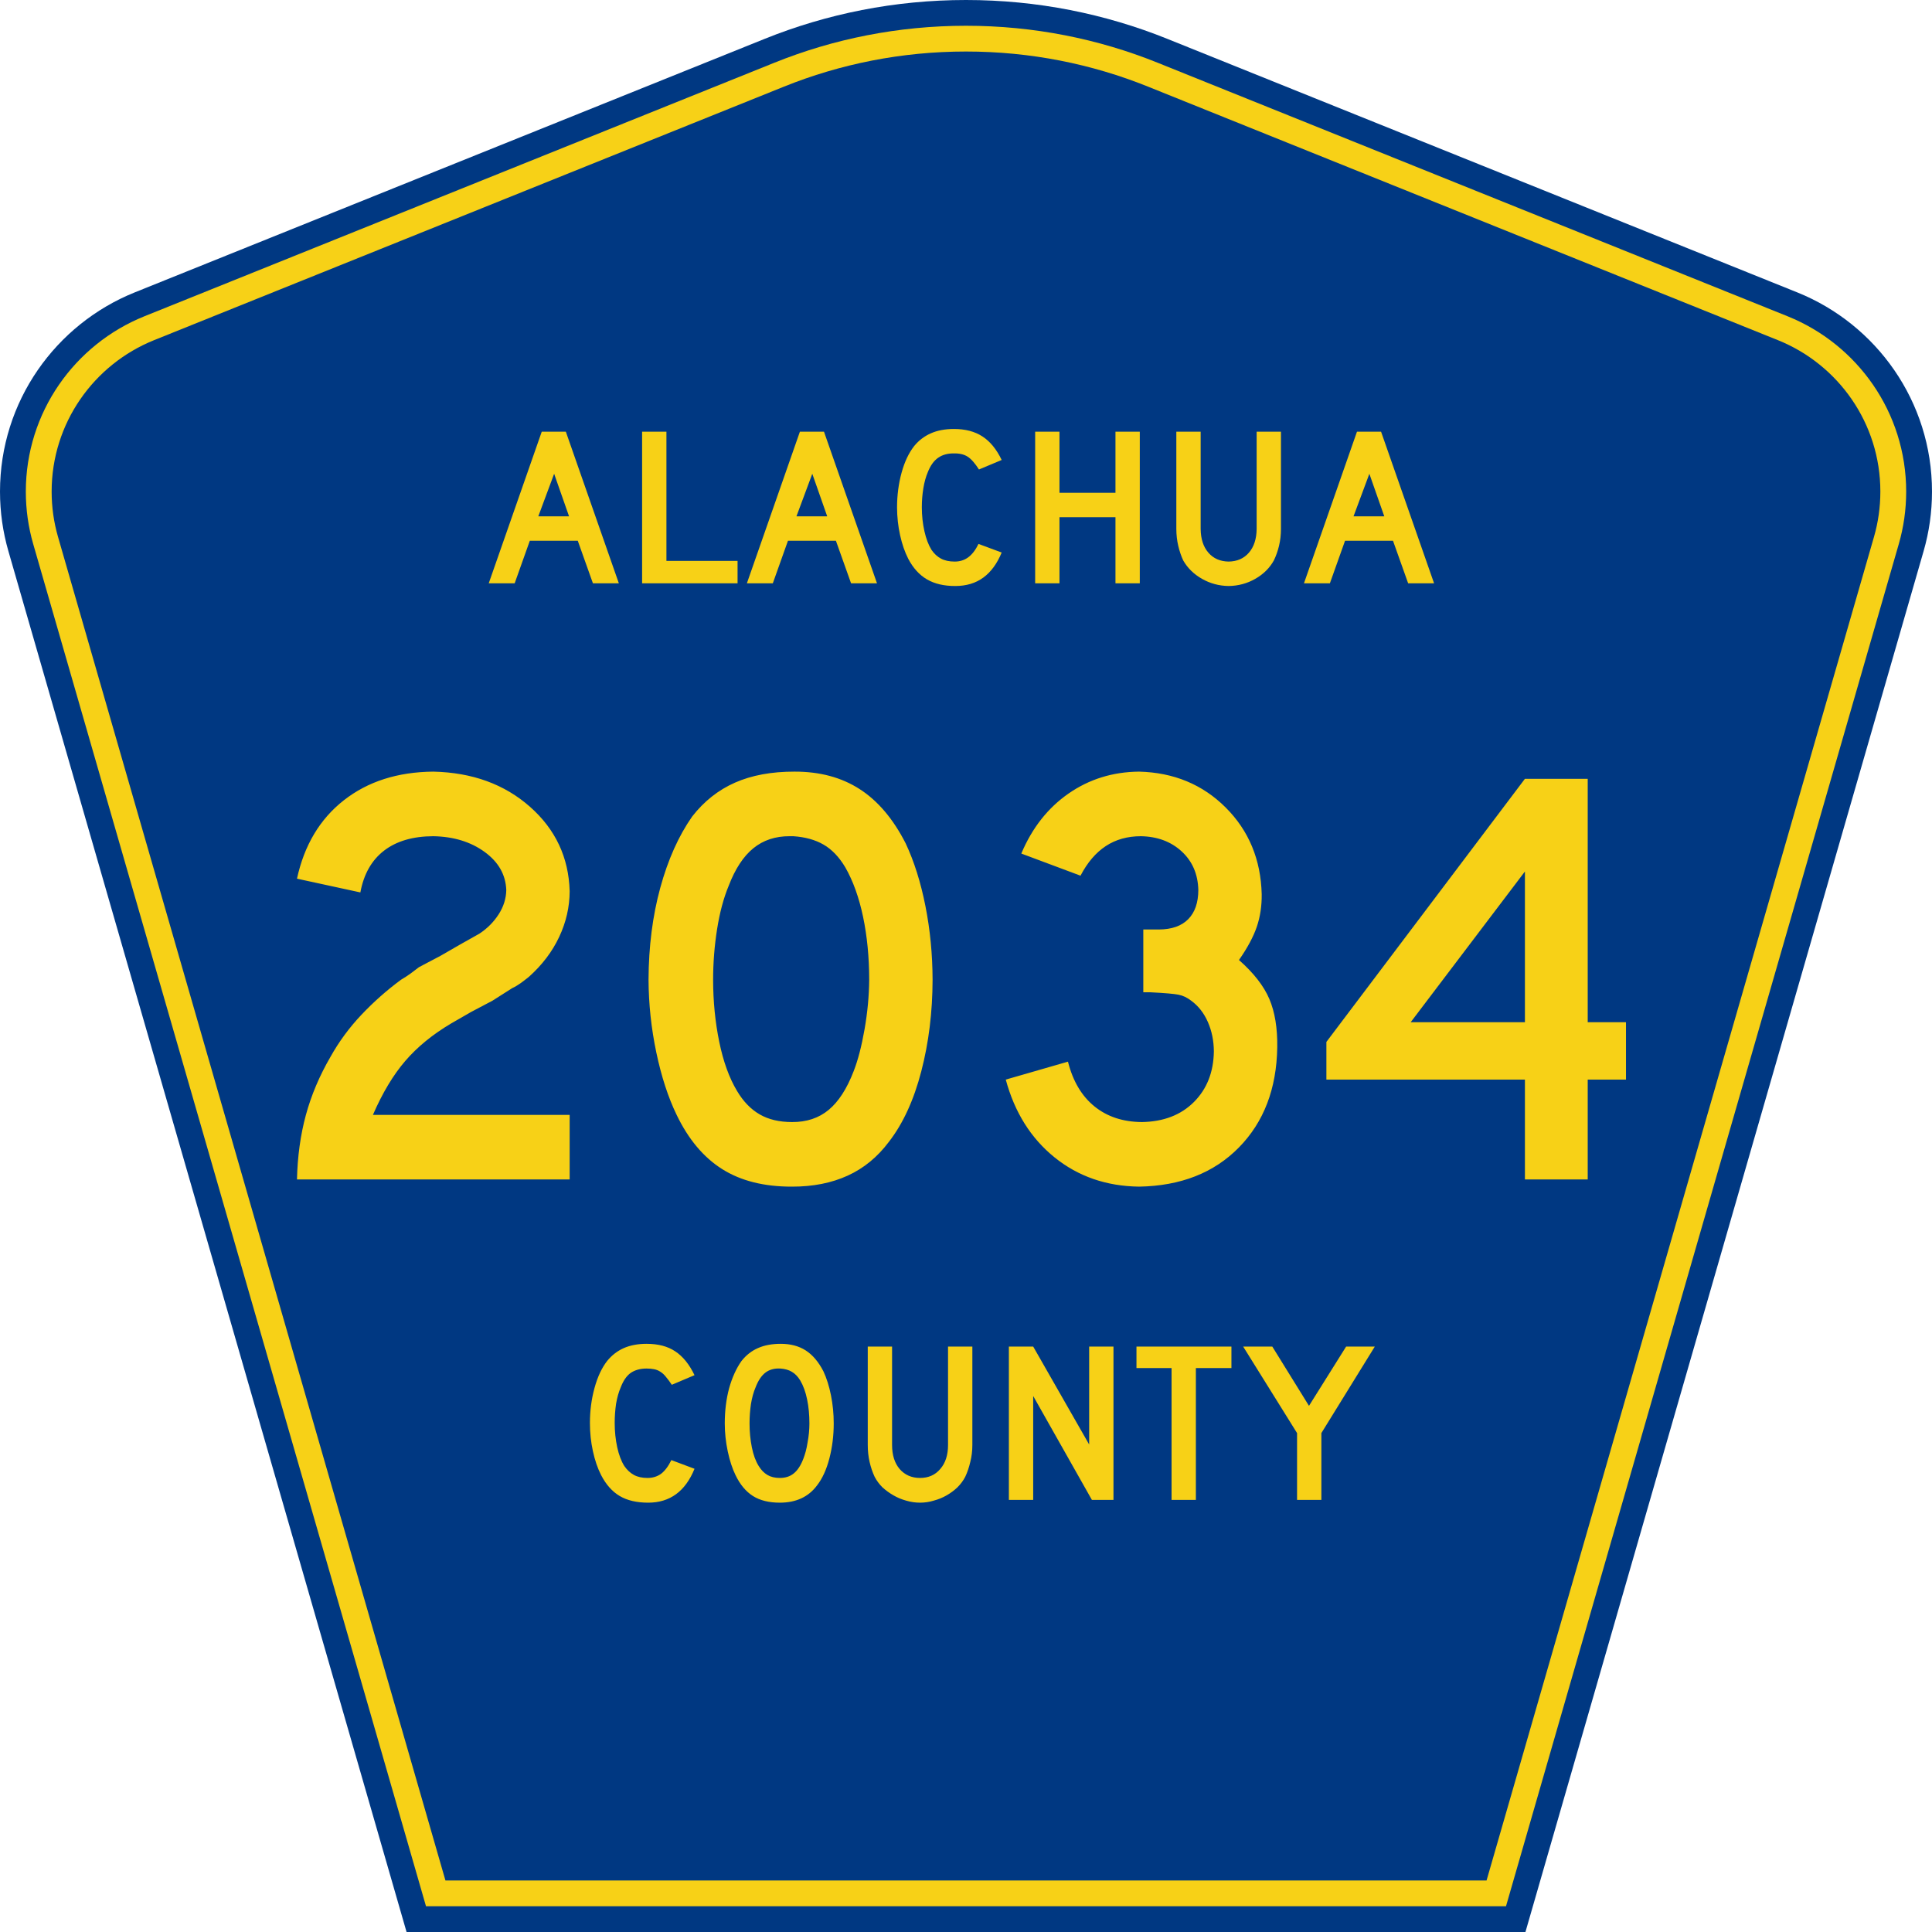
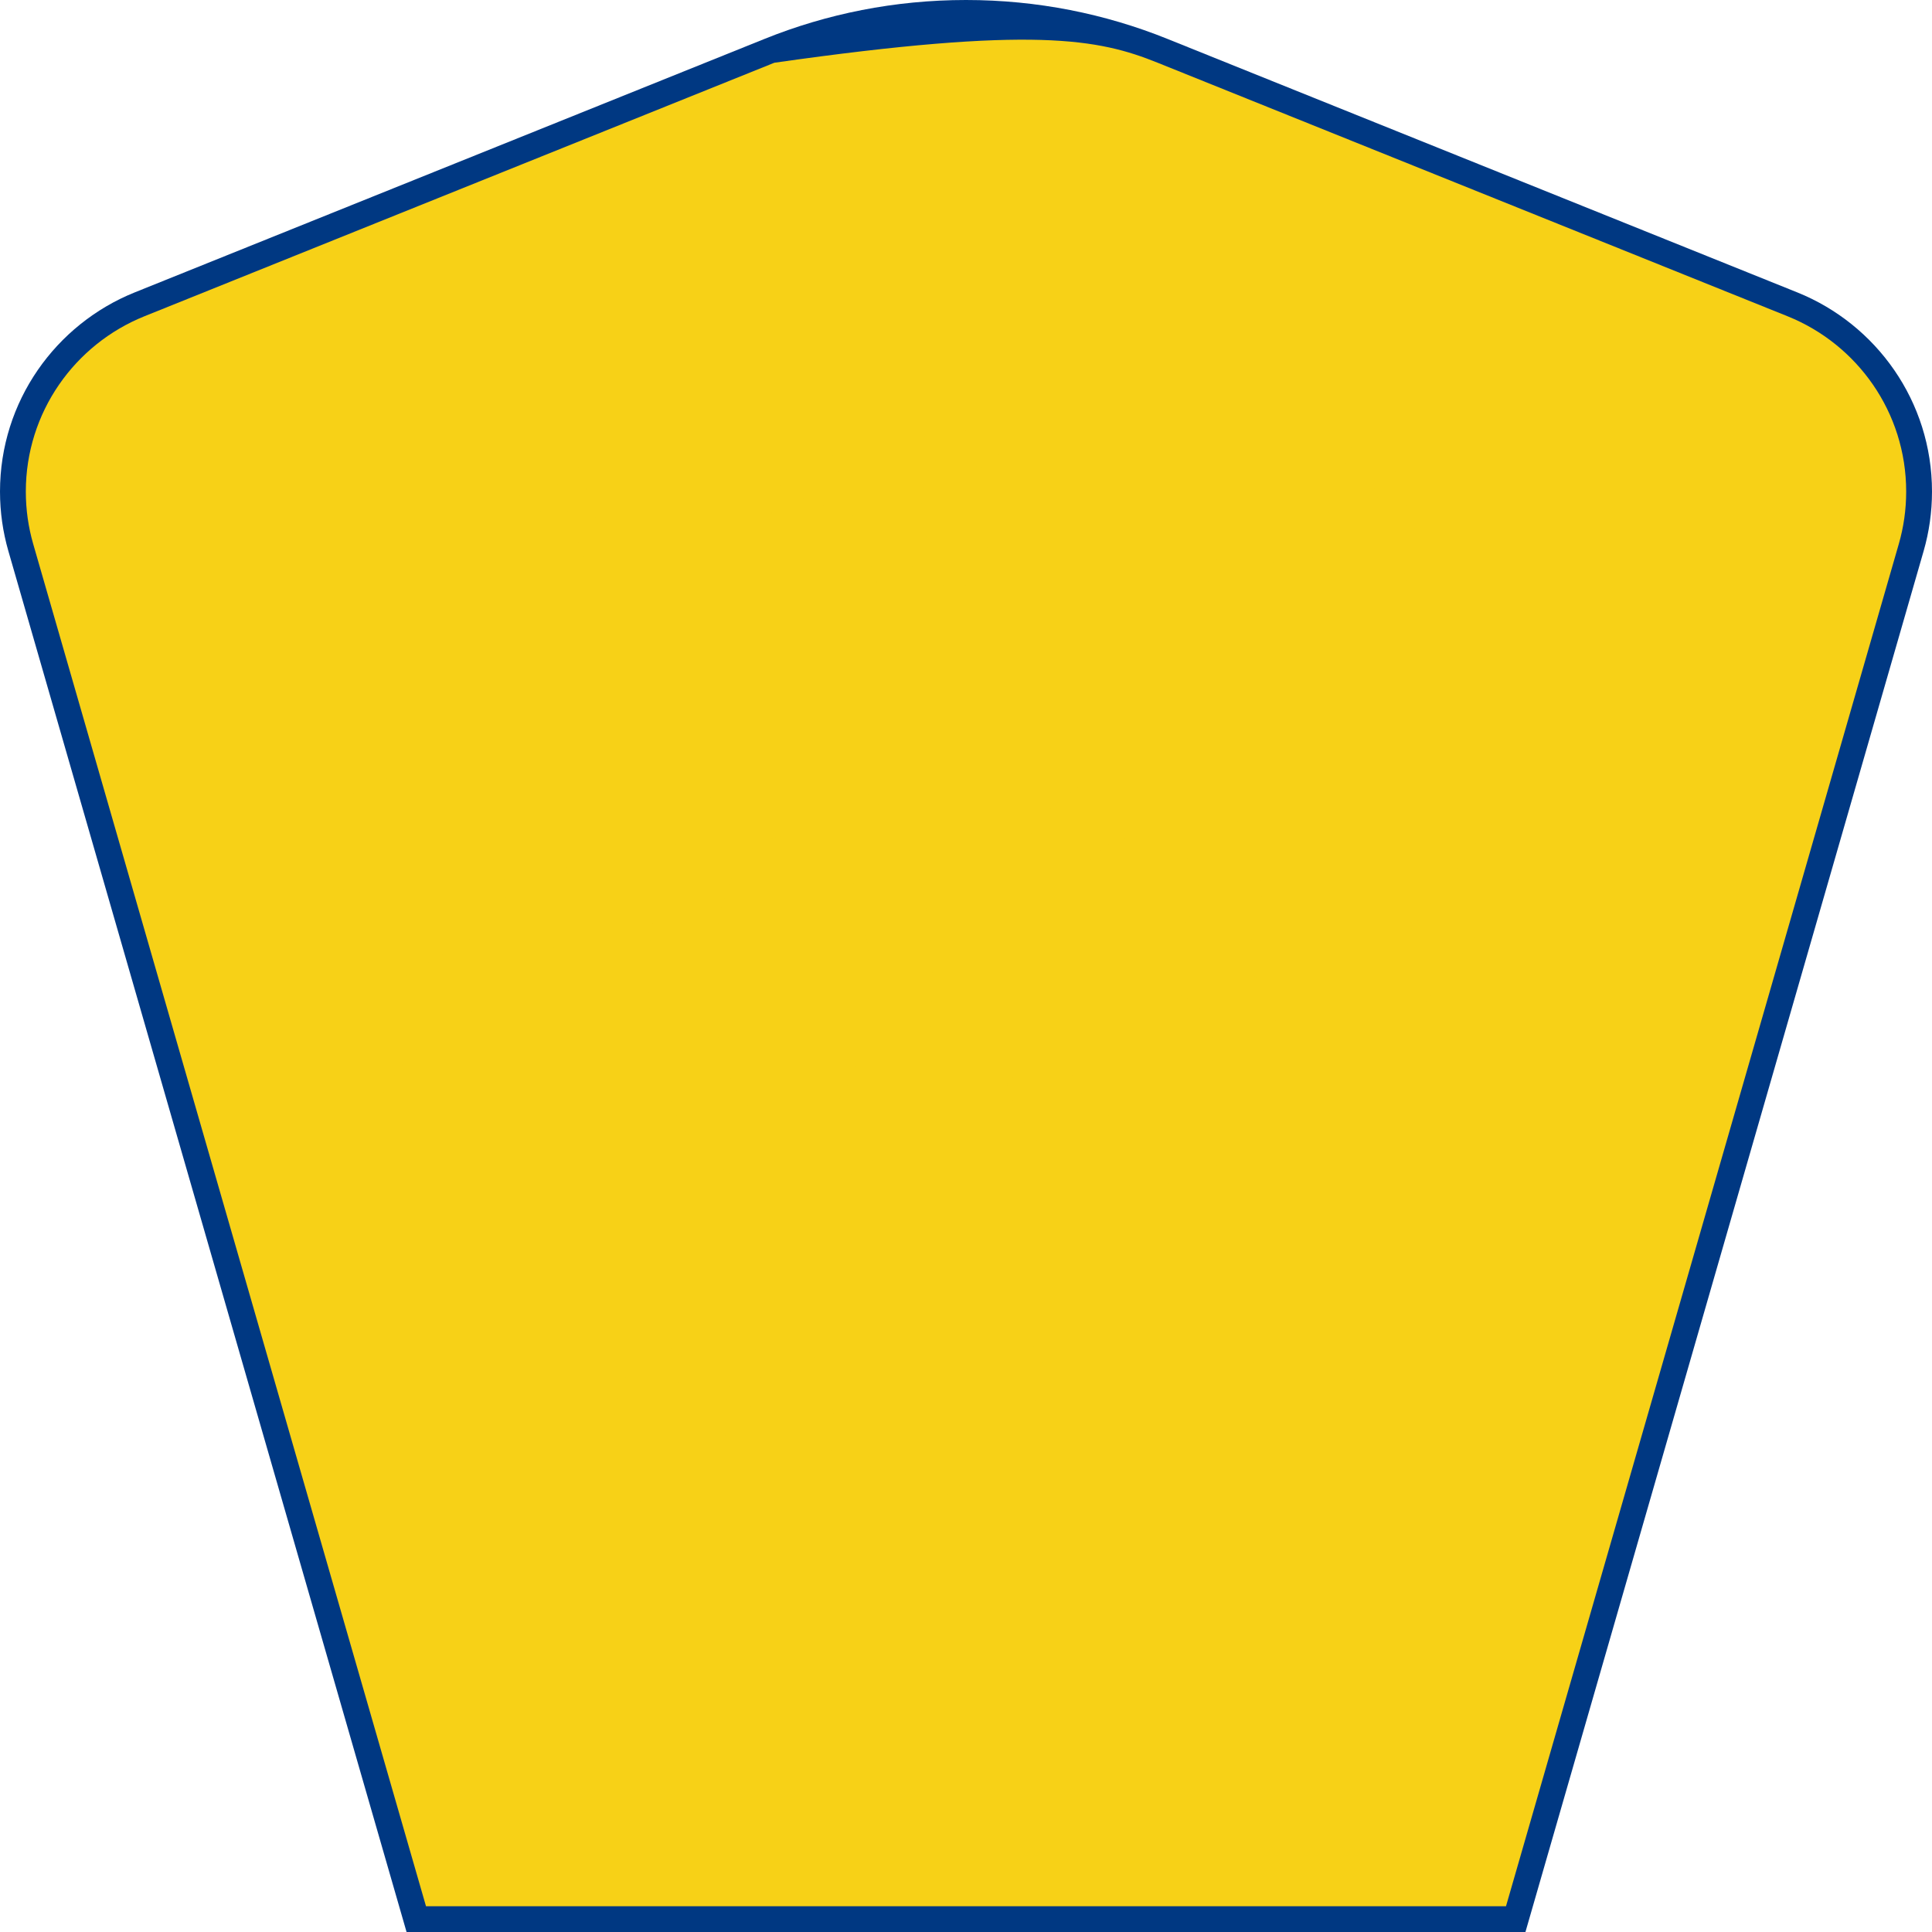
<svg xmlns="http://www.w3.org/2000/svg" xmlns:ns1="http://sodipodi.sourceforge.net/DTD/sodipodi-0.dtd" xmlns:ns2="http://www.inkscape.org/namespaces/inkscape" version="1.0" id="Layer_1" width="450" height="450" viewBox="0 0 448.949 450" overflow="visible" enable-background="new 0 0 448.949 450" xml:space="preserve" ns1:version="0.32" ns2:version="0.46" ns1:docname="Alachua County Road 2034 FL.svg" ns1:docbase="E:\" ns2:output_extension="org.inkscape.output.svg.inkscape">
  <defs id="defs52">
    <ns2:perspective ns1:type="inkscape:persp3d" ns2:vp_x="0 : 225 : 1" ns2:vp_y="0 : 1000 : 0" ns2:vp_z="450 : 225 : 1" ns2:persp3d-origin="225 : 150 : 1" id="perspective13" />
  </defs>
  <ns1:namedview ns2:window-height="746" ns2:window-width="1024" ns2:pageshadow="2" ns2:pageopacity="0.0" borderopacity="1.0" bordercolor="#666666" pagecolor="#ffffff" id="base" ns2:zoom="1.78" ns2:cx="255.42783" ns2:cy="223.0956" ns2:window-x="0" ns2:window-y="0" ns2:current-layer="Layer_1" showgrid="false" />
  <g id="g3" style="text-anchor:middle;text-align:center">
    <path clip-rule="evenodd" d="M 94.17,450 L 1.421,128.337 C 0.154,123.941 -0.525,119.296 -0.525,114.494 C -0.525,93.492 12.453,75.515 30.845,68.109 L 177.585,9.048 C 192.068,3.213 207.895,0 224.475,0 C 241.053,0 256.88,3.213 271.364,9.048 L 418.104,68.109 C 436.496,75.515 449.474,93.492 449.474,114.494 C 449.474,119.296 448.796,123.941 447.528,128.337 L 354.779,450 L 94.17,450 L 94.17,450 z " id="path5" style="fill:#003882;fill-rule:evenodd;text-anchor:middle;text-align:center" />
-     <path clip-rule="evenodd" d="M 7.2,126.679 C 6.087,122.816 5.489,118.73 5.489,114.494 C 5.489,96.021 16.9,80.194 33.095,73.673 L 179.836,14.612 C 193.616,9.06 208.68,6 224.475,6 C 240.269,6 255.333,9.06 269.113,14.612 L 415.854,73.673 C 432.05,80.194 443.46,96.021 443.46,114.494 C 443.46,118.73 442.862,122.816 441.748,126.679 L 350.251,444 L 98.698,444 L 7.2,126.679 z " id="path7" style="fill:#f7d117;fill-rule:evenodd;text-anchor:middle;text-align:center" />
-     <path clip-rule="evenodd" d="M 11.503,114.494 C 11.503,98.549 21.348,84.874 35.346,79.237 L 182.087,20.175 C 195.164,14.907 209.465,12 224.475,12 C 239.484,12 253.786,14.907 266.862,20.175 L 413.603,79.237 C 427.601,84.874 437.446,98.549 437.446,114.494 C 437.446,118.164 436.928,121.691 435.969,125.021 L 345.723,438 L 103.226,438 L 12.98,125.021 C 12.021,121.692 11.503,118.164 11.503,114.494 z " id="path9" style="fill:#003882;fill-rule:evenodd;fill-opacity:1;text-anchor:middle;text-align:center" />
+     <path clip-rule="evenodd" d="M 7.2,126.679 C 6.087,122.816 5.489,118.73 5.489,114.494 C 5.489,96.021 16.9,80.194 33.095,73.673 L 179.836,14.612 C 240.269,6 255.333,9.06 269.113,14.612 L 415.854,73.673 C 432.05,80.194 443.46,96.021 443.46,114.494 C 443.46,118.73 442.862,122.816 441.748,126.679 L 350.251,444 L 98.698,444 L 7.2,126.679 z " id="path7" style="fill:#f7d117;fill-rule:evenodd;text-anchor:middle;text-align:center" />
  </g>
  <path style="font-size:53.37px;font-style:normal;font-variant:normal;font-weight:normal;font-stretch:normal;text-align:center;line-height:125%;writing-mode:lr-tb;text-anchor:middle;fill:#f7d117;fill-opacity:1;font-family:Roadgeek 2005 Series D" d="M 161.241,342.109 C 159.104,347.369 155.507,350 150.449,350 C 147.778,350 145.569,349.484 143.824,348.454 C 142.079,347.423 140.636,345.806 139.496,343.602 C 138.677,342.003 138.036,340.137 137.573,338.004 C 137.11,335.871 136.879,333.686 136.879,331.446 C 136.879,328.603 137.235,325.884 137.947,323.289 C 138.659,320.695 139.639,318.598 140.886,316.998 C 141.954,315.683 143.236,314.688 144.732,314.013 C 146.264,313.337 148.045,313 150.075,313 C 152.782,313 155.008,313.586 156.753,314.759 C 158.534,315.932 160.03,317.78 161.241,320.304 L 155.952,322.543 C 155.453,321.796 154.99,321.174 154.563,320.677 C 154.171,320.179 153.744,319.788 153.28,319.504 C 152.853,319.22 152.372,319.024 151.838,318.918 C 151.339,318.811 150.752,318.758 150.075,318.758 C 148.615,318.758 147.386,319.095 146.388,319.771 C 145.427,320.446 144.643,321.583 144.038,323.183 C 143.575,324.249 143.219,325.511 142.969,326.968 C 142.755,328.425 142.649,329.918 142.649,331.446 C 142.649,333.401 142.845,335.285 143.236,337.098 C 143.628,338.875 144.18,340.332 144.893,341.469 C 145.534,342.393 146.282,343.087 147.136,343.549 C 147.991,344.011 149.042,344.242 150.289,344.242 C 151.5,344.242 152.55,343.922 153.441,343.282 C 154.331,342.607 155.133,341.54 155.845,340.083 L 161.241,342.109 L 161.241,342.109 M 193.665,331.553 C 193.665,334.396 193.327,337.115 192.65,339.71 C 191.973,342.305 191.011,344.402 189.765,346.001 C 187.77,348.667 184.885,350 181.11,350 C 178.581,350 176.497,349.484 174.859,348.454 C 173.221,347.423 171.867,345.806 170.799,343.602 C 170.051,342.074 169.445,340.225 168.982,338.057 C 168.519,335.854 168.287,333.686 168.287,331.553 C 168.287,328.603 168.626,325.866 169.303,323.343 C 170.015,320.819 170.977,318.704 172.188,316.998 C 173.256,315.648 174.521,314.652 175.981,314.013 C 177.477,313.337 179.258,313 181.324,313 C 183.603,313 185.544,313.515 187.147,314.546 C 188.75,315.577 190.121,317.194 191.261,319.397 C 192.009,320.997 192.596,322.863 193.024,324.995 C 193.451,327.128 193.665,329.314 193.665,331.553 M 188.002,331.553 C 188.002,329.527 187.824,327.661 187.468,325.955 C 187.111,324.213 186.577,322.738 185.865,321.53 C 185.295,320.606 184.636,319.93 183.888,319.504 C 183.176,319.077 182.285,318.829 181.217,318.758 C 179.828,318.687 178.67,319.006 177.744,319.717 C 176.818,320.428 176.052,321.583 175.447,323.183 C 174.984,324.249 174.627,325.546 174.378,327.075 C 174.164,328.567 174.058,330.06 174.058,331.553 C 174.058,333.472 174.236,335.32 174.592,337.098 C 174.948,338.875 175.482,340.332 176.195,341.469 C 176.764,342.393 177.441,343.087 178.225,343.549 C 179.008,344.011 179.97,344.242 181.11,344.242 C 182.428,344.242 183.514,343.886 184.369,343.175 C 185.259,342.465 186.007,341.309 186.613,339.71 C 186.791,339.248 186.969,338.697 187.147,338.057 C 187.325,337.382 187.468,336.689 187.574,335.978 C 187.717,335.232 187.824,334.485 187.895,333.739 C 187.966,332.992 188.002,332.264 188.002,331.553 M 225.955,336.564 C 225.955,337.951 225.794,339.266 225.474,340.51 C 225.189,341.754 224.797,342.909 224.298,343.975 C 223.835,344.864 223.23,345.681 222.482,346.428 C 221.734,347.138 220.897,347.76 219.971,348.294 C 219.045,348.827 218.048,349.235 216.979,349.52 C 215.946,349.84 214.878,350 213.773,350 C 212.669,350 211.583,349.84 210.514,349.52 C 209.481,349.235 208.502,348.827 207.576,348.294 C 206.65,347.76 205.795,347.138 205.011,346.428 C 204.263,345.681 203.658,344.864 203.195,343.975 C 202.696,342.909 202.305,341.754 202.02,340.51 C 201.735,339.266 201.592,337.951 201.592,336.564 L 201.592,313.639 L 207.255,313.639 L 207.255,336.564 C 207.255,338.91 207.843,340.776 209.018,342.162 C 210.229,343.549 211.814,344.242 213.773,344.242 C 215.732,344.242 217.3,343.549 218.475,342.162 C 219.686,340.776 220.291,338.91 220.291,336.564 L 220.291,313.639 L 225.955,313.639 L 225.955,336.564 L 225.955,336.564 M 253.802,349.36 L 240.125,325.155 L 240.125,349.36 L 234.462,349.36 L 234.462,313.639 L 240.125,313.639 L 253.161,336.458 L 253.161,313.639 L 258.824,313.639 L 258.824,349.36 L 253.802,349.36 M 278.017,318.651 L 278.017,349.36 L 272.354,349.36 L 272.354,318.651 L 264.18,318.651 L 264.18,313.639 L 286.298,313.639 L 286.298,318.651 L 278.017,318.651 M 307.248,333.792 L 307.248,349.36 L 301.585,349.36 L 301.585,333.792 L 289.03,313.639 L 295.815,313.639 L 304.363,327.448 L 313.018,313.639 L 319.696,313.639 L 307.248,333.792" id="text1389" />
  <path style="font-size:139.285px;font-style:normal;font-variant:normal;font-weight:normal;font-stretch:normal;text-align:center;line-height:125%;writing-mode:lr-tb;text-anchor:middle;fill:#f7d117;fill-opacity:1;stroke:none;stroke-width:1px;stroke-linecap:butt;stroke-linejoin:miter;stroke-opacity:1;font-family:Roadgeek 2005 Series D;-inkscape-font-specification:Roadgeek 2005 Series D" d="M 132.16,274.719 L 132.16,259.676 L 86.335,259.676 C 88.558,254.549 91.077,250.353 93.892,247.088 C 96.706,243.824 100.27,240.916 104.582,238.366 L 109.178,235.719 L 114.192,233.073 L 118.789,230.148 C 119.412,229.864 120.045,229.492 120.686,229.034 C 121.328,228.575 121.995,228.065 122.688,227.502 C 125.764,224.748 128.109,221.655 129.722,218.222 C 131.336,214.789 132.148,211.243 132.16,207.584 C 131.942,199.721 128.86,193.163 122.915,187.91 C 116.969,182.658 109.465,179.931 100.403,179.727 C 92.09,179.8 85.143,182.023 79.563,186.396 C 73.983,190.769 70.344,196.857 68.647,204.659 L 83.411,207.863 C 84.197,203.6 86.037,200.356 88.93,198.13 C 91.823,195.905 95.647,194.785 100.403,194.77 C 105.133,194.857 109.114,196.076 112.347,198.426 C 115.579,200.777 117.262,203.737 117.396,207.306 C 117.361,209.288 116.769,211.174 115.62,212.964 C 114.471,214.754 112.973,216.258 111.128,217.473 L 106.671,219.98 L 102.075,222.627 L 97.06,225.273 C 96.442,225.761 95.798,226.248 95.128,226.736 C 94.457,227.223 93.709,227.711 92.882,228.198 C 89.577,230.636 86.507,233.352 83.672,236.346 C 80.837,239.341 78.428,242.614 76.446,246.166 C 73.884,250.576 71.975,255.091 70.718,259.711 C 69.462,264.331 68.771,269.333 68.647,274.719 L 132.16,274.719 z M 216.691,228.198 C 216.673,222.27 216.116,216.542 215.019,211.014 C 213.922,205.486 212.39,200.629 210.423,196.441 C 207.524,190.748 203.955,186.535 199.715,183.802 C 195.476,181.068 190.41,179.71 184.516,179.727 C 179.18,179.719 174.566,180.572 170.675,182.287 C 166.784,184.002 163.458,186.631 160.699,190.174 C 157.533,194.701 155.055,200.237 153.264,206.783 C 151.474,213.33 150.563,220.468 150.531,228.198 C 150.56,233.888 151.164,239.535 152.342,245.138 C 153.52,250.742 155.098,255.588 157.077,259.676 C 159.817,265.369 163.357,269.583 167.698,272.316 C 172.039,275.05 177.459,276.408 183.959,276.39 C 188.834,276.399 193.152,275.546 196.912,273.831 C 200.673,272.116 203.876,269.487 206.523,265.944 C 209.811,261.699 212.323,256.226 214.062,249.526 C 215.8,242.826 216.676,235.717 216.691,228.198 L 216.691,228.198 z M 201.927,228.198 C 201.897,231.95 201.538,235.798 200.847,239.741 C 200.156,243.685 199.309,246.94 198.305,249.508 C 196.732,253.597 194.794,256.597 192.49,258.51 C 190.186,260.422 187.342,261.368 183.959,261.348 C 180.988,261.35 178.469,260.753 176.403,259.554 C 174.337,258.356 172.584,256.539 171.145,254.105 C 169.328,251.084 167.947,247.271 167.001,242.666 C 166.055,238.061 165.579,233.238 165.574,228.198 C 165.576,224.223 165.884,220.3 166.496,216.429 C 167.109,212.558 168.008,209.192 169.195,206.331 C 170.71,202.376 172.625,199.456 174.94,197.573 C 177.256,195.69 180.076,194.756 183.402,194.77 C 183.68,194.77 183.959,194.77 184.238,194.77 C 186.997,194.95 189.347,195.6 191.289,196.72 C 193.23,197.84 194.919,199.604 196.355,202.013 C 198.172,205.193 199.553,209.035 200.499,213.539 C 201.445,218.042 201.921,222.929 201.927,228.198 L 201.927,228.198 z M 296.971,243.937 C 297.035,239.46 296.42,235.705 295.126,232.673 C 293.831,229.64 291.475,226.617 288.057,223.602 C 290.045,220.752 291.432,218.164 292.218,215.837 C 293.004,213.51 293.382,210.991 293.35,208.281 C 293.144,200.205 290.352,193.479 284.975,188.102 C 279.598,182.725 272.872,179.934 264.797,179.727 C 258.657,179.783 253.178,181.483 248.361,184.829 C 243.544,188.175 239.877,192.835 237.358,198.809 L 251.147,203.963 C 252.743,200.899 254.704,198.6 257.032,197.068 C 259.359,195.536 262.086,194.77 265.215,194.77 C 269.062,194.84 272.231,196.024 274.721,198.322 C 277.21,200.62 278.499,203.615 278.586,207.306 C 278.577,210.248 277.794,212.511 276.235,214.096 C 274.677,215.68 272.396,216.481 269.393,216.498 L 266.19,216.498 L 265.772,216.498 L 265.772,216.08 L 265.772,231.123 C 266.129,231.123 266.459,231.123 266.764,231.123 C 267.069,231.123 267.295,231.123 267.443,231.123 C 270.745,231.291 272.916,231.477 273.955,231.68 C 274.993,231.883 275.98,232.348 276.914,233.073 C 278.597,234.298 279.897,235.957 280.814,238.052 C 281.731,240.148 282.195,242.434 282.207,244.912 C 282.129,249.741 280.579,253.664 277.559,256.682 C 274.538,259.699 270.516,261.255 265.493,261.348 C 261.074,261.327 257.377,260.114 254.403,257.709 C 251.428,255.303 249.368,251.827 248.222,247.28 L 233.737,251.458 C 235.797,259.078 239.581,265.114 245.088,269.565 C 250.596,274.017 257.165,276.292 264.797,276.39 C 274.486,276.222 282.233,273.181 288.04,267.267 C 293.846,261.353 296.823,253.577 296.971,243.937 L 296.971,243.937 z M 378.198,251.458 L 378.198,238.087 L 369.284,238.087 L 369.284,181.399 L 354.659,181.399 L 308.417,242.684 L 308.417,251.458 L 354.659,251.458 L 354.659,274.719 L 369.284,274.719 L 369.284,251.458 L 378.198,251.458 z M 354.659,238.087 L 328.056,238.087 L 354.659,202.988 L 354.659,238.087 z" id="text2385" />
  <path transform="scale(1.007,0.993)" style="font-size:53.075px;font-style:normal;font-variant:normal;font-weight:normal;font-stretch:normal;text-align:center;line-height:125%;writing-mode:lr-tb;text-anchor:middle;fill:#f7d117;fill-opacity:1;stroke:none;stroke-width:1px;stroke-linecap:butt;stroke-linejoin:miter;stroke-opacity:1;font-family:Roadgeek 2005 Series D;-inkscape-font-specification:Roadgeek 2005 Series D" d="M 142.617,136.818 L 130.357,101.258 L 124.784,101.258 L 112.524,136.818 L 118.521,136.818 L 122.024,126.84 L 133.117,126.84 L 136.62,136.818 L 142.617,136.818 z M 131.1,121.108 L 123.988,121.108 L 127.65,111.13 L 131.1,121.108 z M 170.077,136.818 L 170.077,131.564 L 153.624,131.564 L 153.624,101.258 L 147.998,101.258 L 147.998,136.818 L 170.077,136.818 z M 202.327,136.818 L 190.066,101.258 L 184.494,101.258 L 172.233,136.818 L 178.231,136.818 L 181.734,126.84 L 192.826,126.84 L 196.329,136.818 L 202.327,136.818 z M 190.81,121.108 L 183.698,121.108 L 187.36,111.13 L 190.81,121.108 z M 231.167,129.6 L 225.806,127.583 C 225.122,129.01 224.328,130.058 223.424,130.728 C 222.521,131.398 221.475,131.73 220.286,131.723 C 219.051,131.724 218.005,131.496 217.148,131.04 C 216.291,130.583 215.55,129.891 214.926,128.963 C 214.229,127.814 213.685,126.357 213.294,124.591 C 212.902,122.825 212.703,120.957 212.697,118.985 C 212.698,117.452 212.815,115.968 213.048,114.534 C 213.281,113.099 213.624,111.841 214.077,110.759 C 214.681,109.205 215.475,108.079 216.458,107.382 C 217.441,106.684 218.646,106.341 220.074,106.353 C 221.379,106.321 222.445,106.571 223.272,107.103 C 224.099,107.635 224.979,108.641 225.912,110.122 L 231.167,107.893 C 229.994,105.407 228.517,103.571 226.735,102.386 C 224.952,101.201 222.732,100.613 220.074,100.621 C 218.062,100.625 216.301,100.963 214.793,101.636 C 213.285,102.31 212.002,103.298 210.945,104.602 C 209.688,106.22 208.713,108.305 208.019,110.858 C 207.326,113.411 206.974,116.12 206.965,118.985 C 206.973,121.244 207.208,123.427 207.668,125.533 C 208.128,127.64 208.76,129.491 209.565,131.086 C 210.689,133.256 212.13,134.861 213.891,135.903 C 215.651,136.944 217.836,137.462 220.445,137.455 C 222.989,137.453 225.147,136.794 226.921,135.478 C 228.694,134.162 230.109,132.203 231.167,129.6 L 231.167,129.6 z M 263.112,136.818 L 263.112,101.258 L 257.486,101.258 L 257.486,115.588 L 244.536,115.588 L 244.536,101.258 L 238.91,101.258 L 238.91,136.818 L 244.536,136.818 L 244.536,121.32 L 257.486,121.32 L 257.486,136.818 L 263.112,136.818 z M 295.766,124.08 L 295.766,101.258 L 290.14,101.258 L 290.14,124.08 C 290.112,126.419 289.517,128.27 288.355,129.633 C 287.193,130.997 285.63,131.693 283.665,131.723 C 281.7,131.693 280.136,130.997 278.974,129.633 C 277.812,128.27 277.217,126.419 277.19,124.08 L 277.19,101.258 L 271.564,101.258 L 271.564,124.08 C 271.57,125.462 271.716,126.772 272.002,128.008 C 272.287,129.244 272.672,130.394 273.156,131.458 C 274.158,133.24 275.604,134.678 277.495,135.77 C 279.386,136.862 281.442,137.424 283.665,137.455 C 285.888,137.424 287.943,136.862 289.828,135.77 C 291.713,134.678 293.144,133.24 294.12,131.458 C 294.63,130.394 295.03,129.244 295.321,128.008 C 295.612,126.772 295.76,125.462 295.766,124.08 L 295.766,124.08 z M 331.179,136.818 L 318.919,101.258 L 313.346,101.258 L 301.086,136.818 L 307.083,136.818 L 310.586,126.84 L 321.679,126.84 L 325.182,136.818 L 331.179,136.818 z M 319.662,121.108 L 312.55,121.108 L 316.212,111.13 L 319.662,121.108 z" id="text2389" />
</svg>